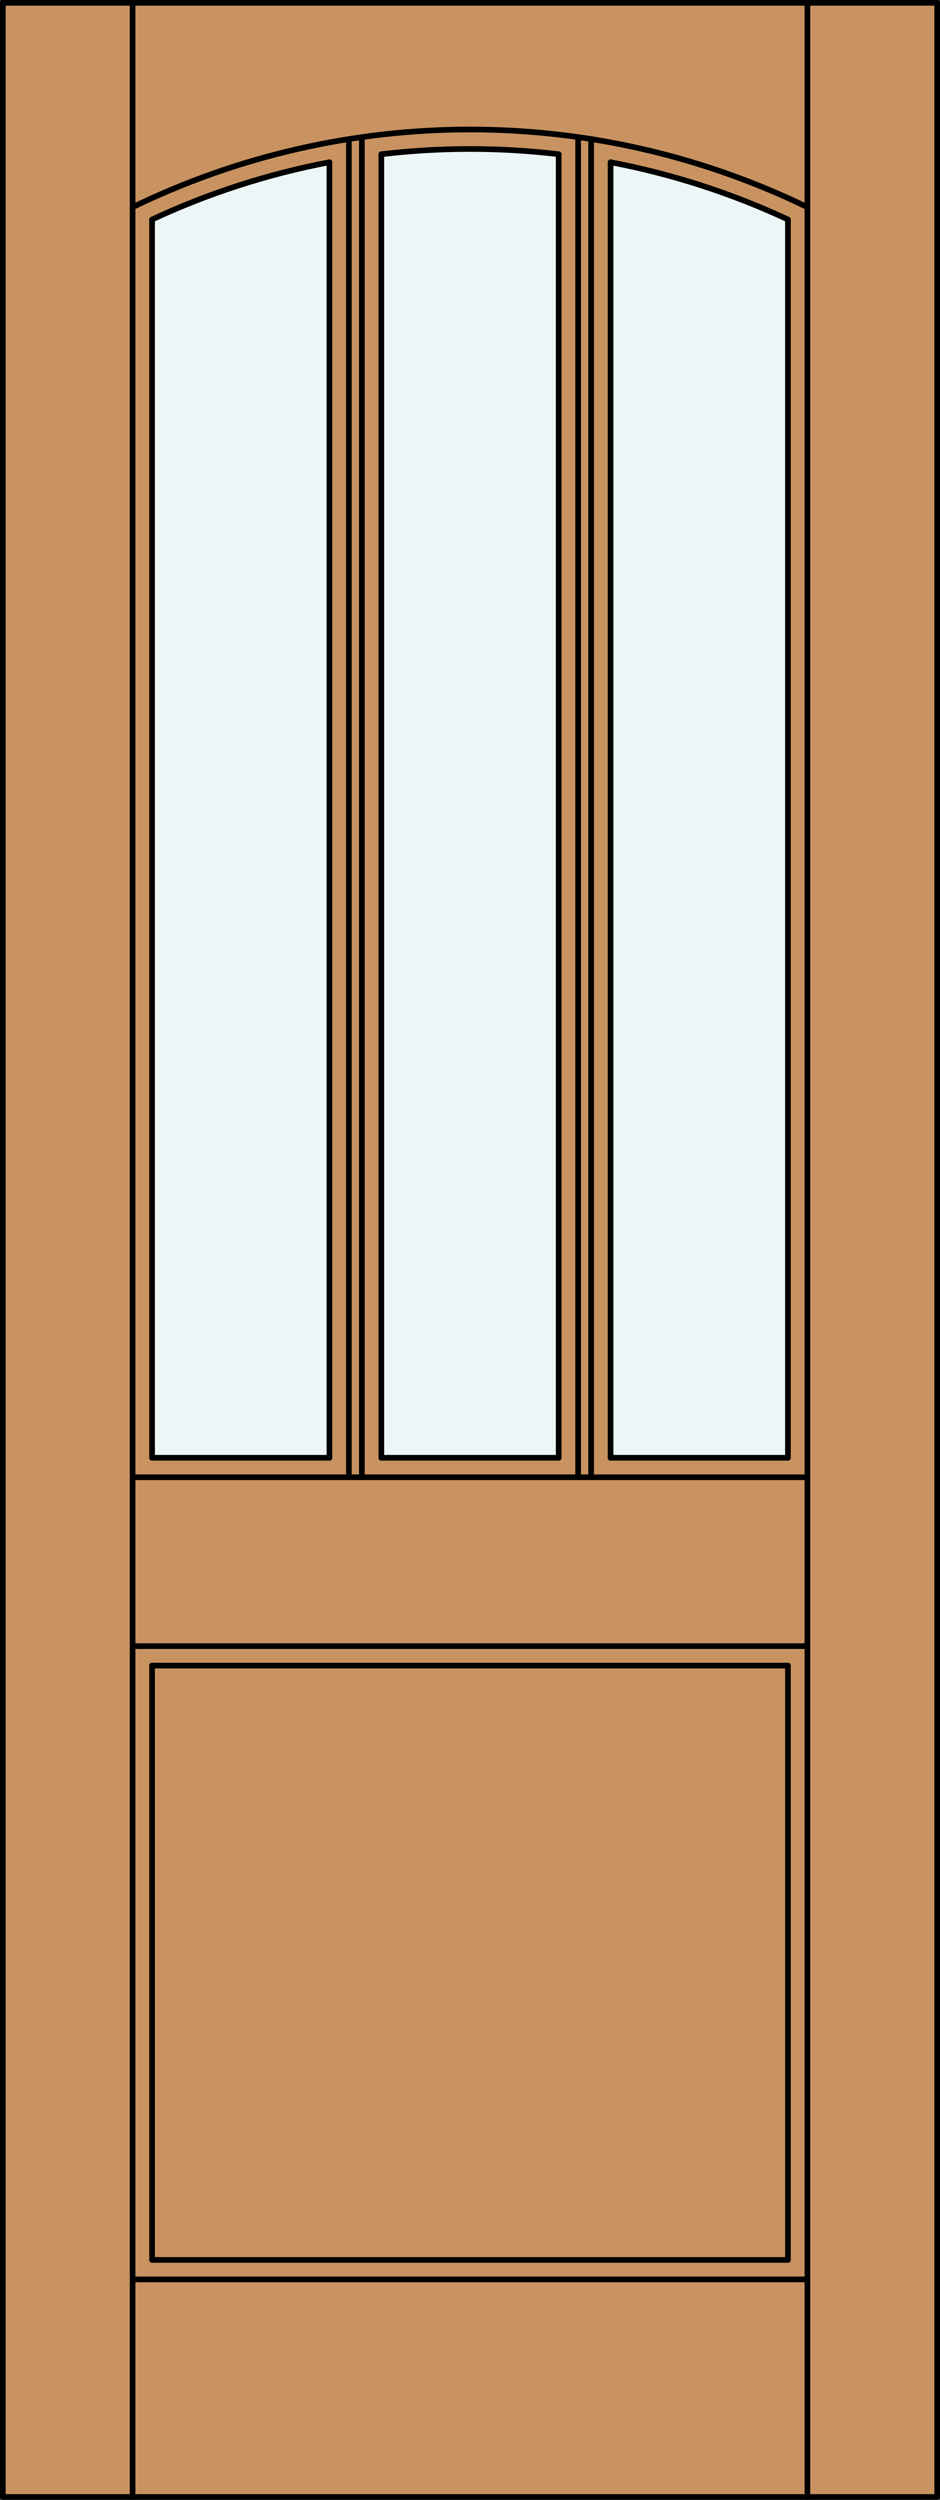
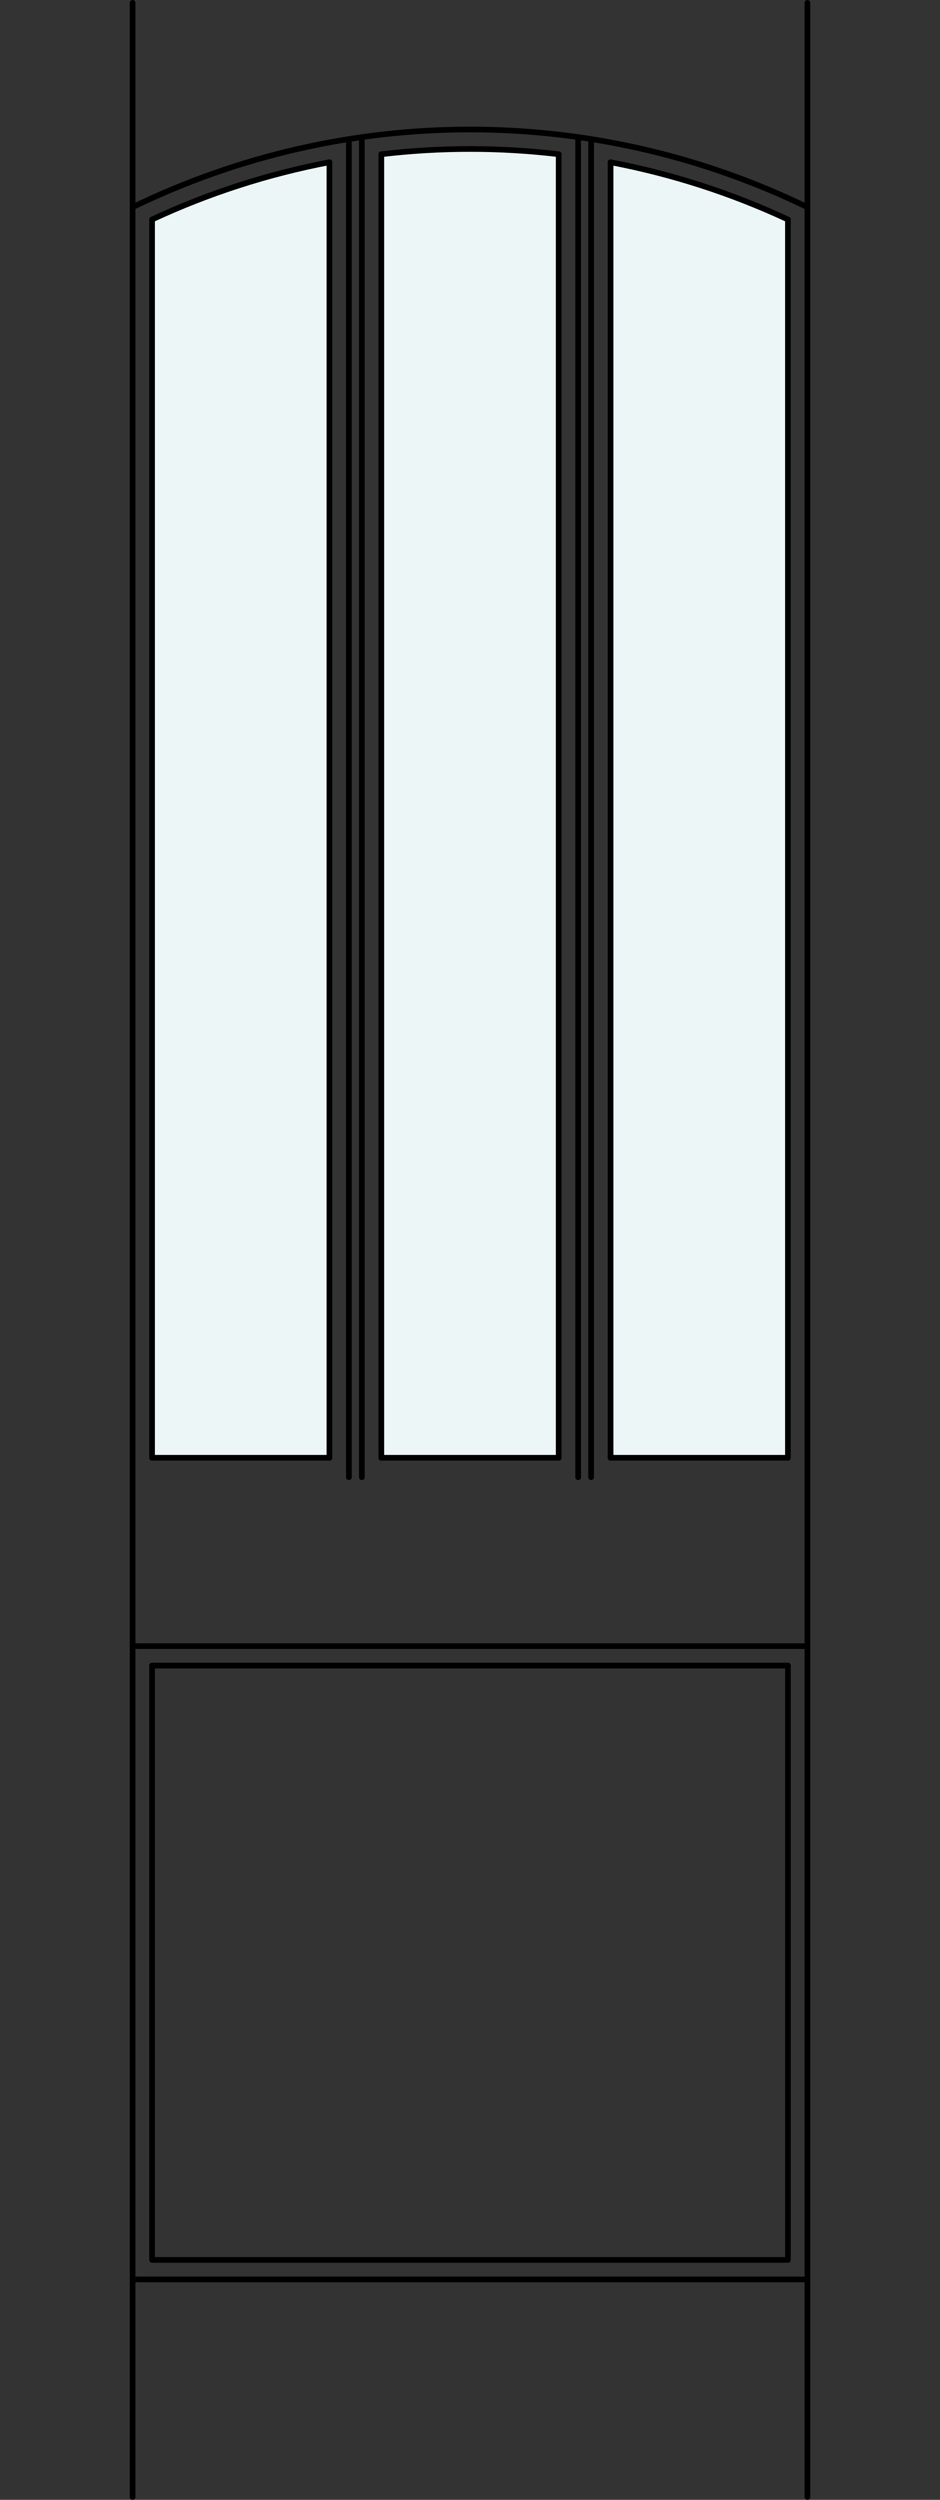
<svg xmlns="http://www.w3.org/2000/svg" version="1.1" id="Layer_1" x="0px" y="0px" width="83.012px" height="220.531px" viewBox="46.163 568.28 83.012 220.531" style="enable-background:new 46.163 568.28 83.012 220.531;" xml:space="preserve">
  <rect x="46.163" y="568.28" width="83.012" height="220.531" fill="#333333" stroke="none" />
  <style type="text/css">

	.st0{fill:#EDF6F6;}
	.st1{fill:#C89361;}
	.st2{fill:none;stroke:#000000;stroke-width:0.5;stroke-linecap:round;stroke-linejoin:round;}

</style>
  <g id="DOOR_FILL">
-     <rect x="46.413" y="568.53" class="st1" width="82.512" height="220.031" />
-   </g>
+     </g>
  <g id="GLASS">
    <path class="st0" d="M75.254,696.882H59.592V587.644c4.991-2.326,10.252-4.023,15.662-5.052V696.882z" />
    <path class="st0" d="M95.5,696.882H79.838V581.886c5.203-0.617,10.459-0.617,15.662,0V696.882z" />
    <path class="st0" d="M115.746,696.882h-15.662v-114.29c5.41,1.029,10.671,2.726,15.662,5.052V696.882z" />
  </g>
  <g id="_x31_">
-     <rect x="46.413" y="568.53" class="st2" width="82.512" height="220.031" />
    <line class="st2" x1="57.873" y1="788.562" x2="57.873" y2="568.53" />
    <line class="st2" x1="117.465" y1="788.562" x2="117.465" y2="568.53" />
    <line class="st2" x1="115.746" y1="587.644" x2="115.746" y2="696.882" />
    <polyline class="st2" points="115.746,715.218 115.746,767.647 59.592,767.647 59.592,715.218  " />
    <line class="st2" x1="59.592" y1="696.882" x2="59.592" y2="587.644" />
    <path class="st2" d="M115.746,587.644c-4.991-2.326-10.252-4.023-15.662-5.052" />
    <path class="st2" d="M117.465,586.558c-18.813-9.139-40.779-9.139-59.592,0" />
    <path class="st2" d="M95.5,581.886c-5.203-0.617-10.459-0.617-15.662,0" />
    <path class="st2" d="M75.254,582.592c-5.41,1.029-10.67,2.726-15.662,5.052" />
    <line class="st2" x1="117.465" y1="769.366" x2="57.873" y2="769.366" />
    <line class="st2" x1="59.592" y1="696.882" x2="75.254" y2="696.882" />
-     <line class="st2" x1="57.873" y1="698.601" x2="117.465" y2="698.601" />
    <line class="st2" x1="78.119" y1="580.376" x2="78.119" y2="698.601" />
    <line class="st2" x1="76.973" y1="698.601" x2="76.973" y2="580.548" />
    <line class="st2" x1="100.084" y1="696.882" x2="115.746" y2="696.882" />
    <line class="st2" x1="95.5" y1="696.882" x2="95.5" y2="581.886" />
    <line class="st2" x1="79.838" y1="696.882" x2="95.5" y2="696.882" />
    <line class="st2" x1="57.873" y1="713.499" x2="117.465" y2="713.499" />
    <line class="st2" x1="79.838" y1="581.886" x2="79.838" y2="696.882" />
    <line class="st2" x1="100.084" y1="582.592" x2="100.084" y2="696.882" />
    <line class="st2" x1="75.254" y1="696.882" x2="75.254" y2="582.592" />
    <line class="st2" x1="98.365" y1="580.548" x2="98.365" y2="698.601" />
    <line class="st2" x1="97.219" y1="698.601" x2="97.219" y2="580.376" />
    <line class="st2" x1="59.592" y1="715.218" x2="115.746" y2="715.218" />
  </g>
  <g id="_x30_">
</g>
  <g id="Layer_1_1_">
</g>
</svg>